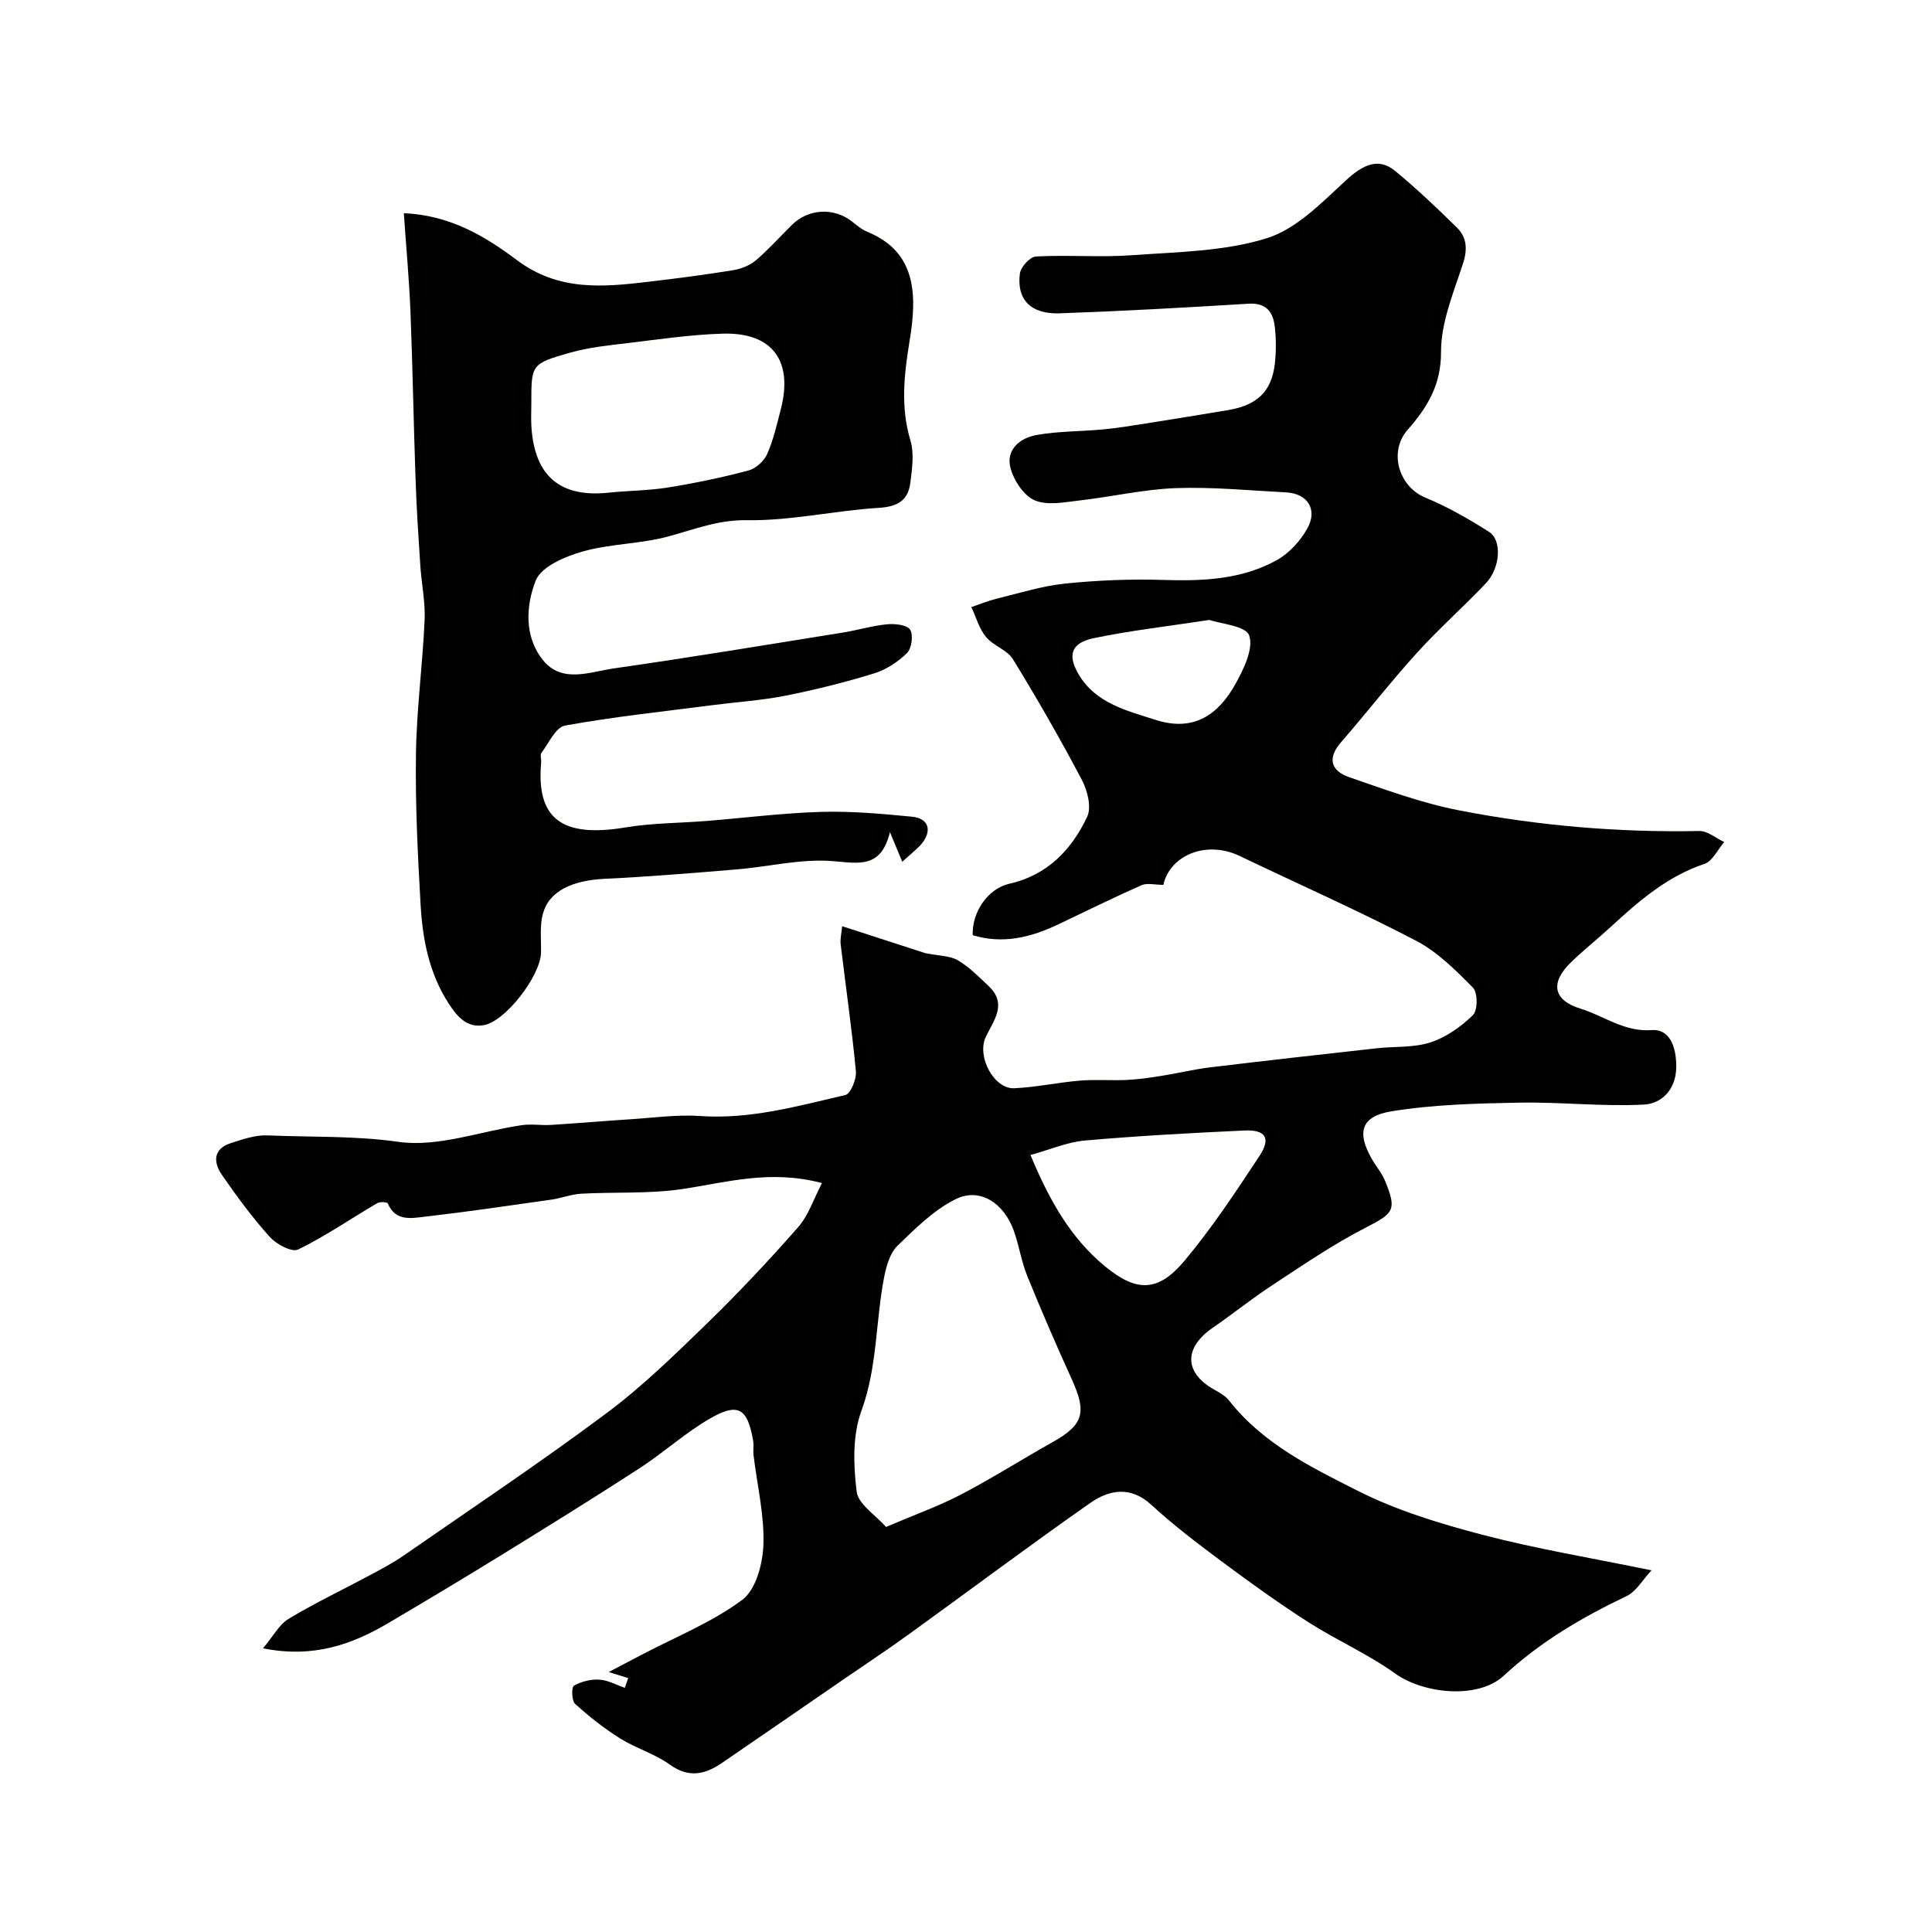
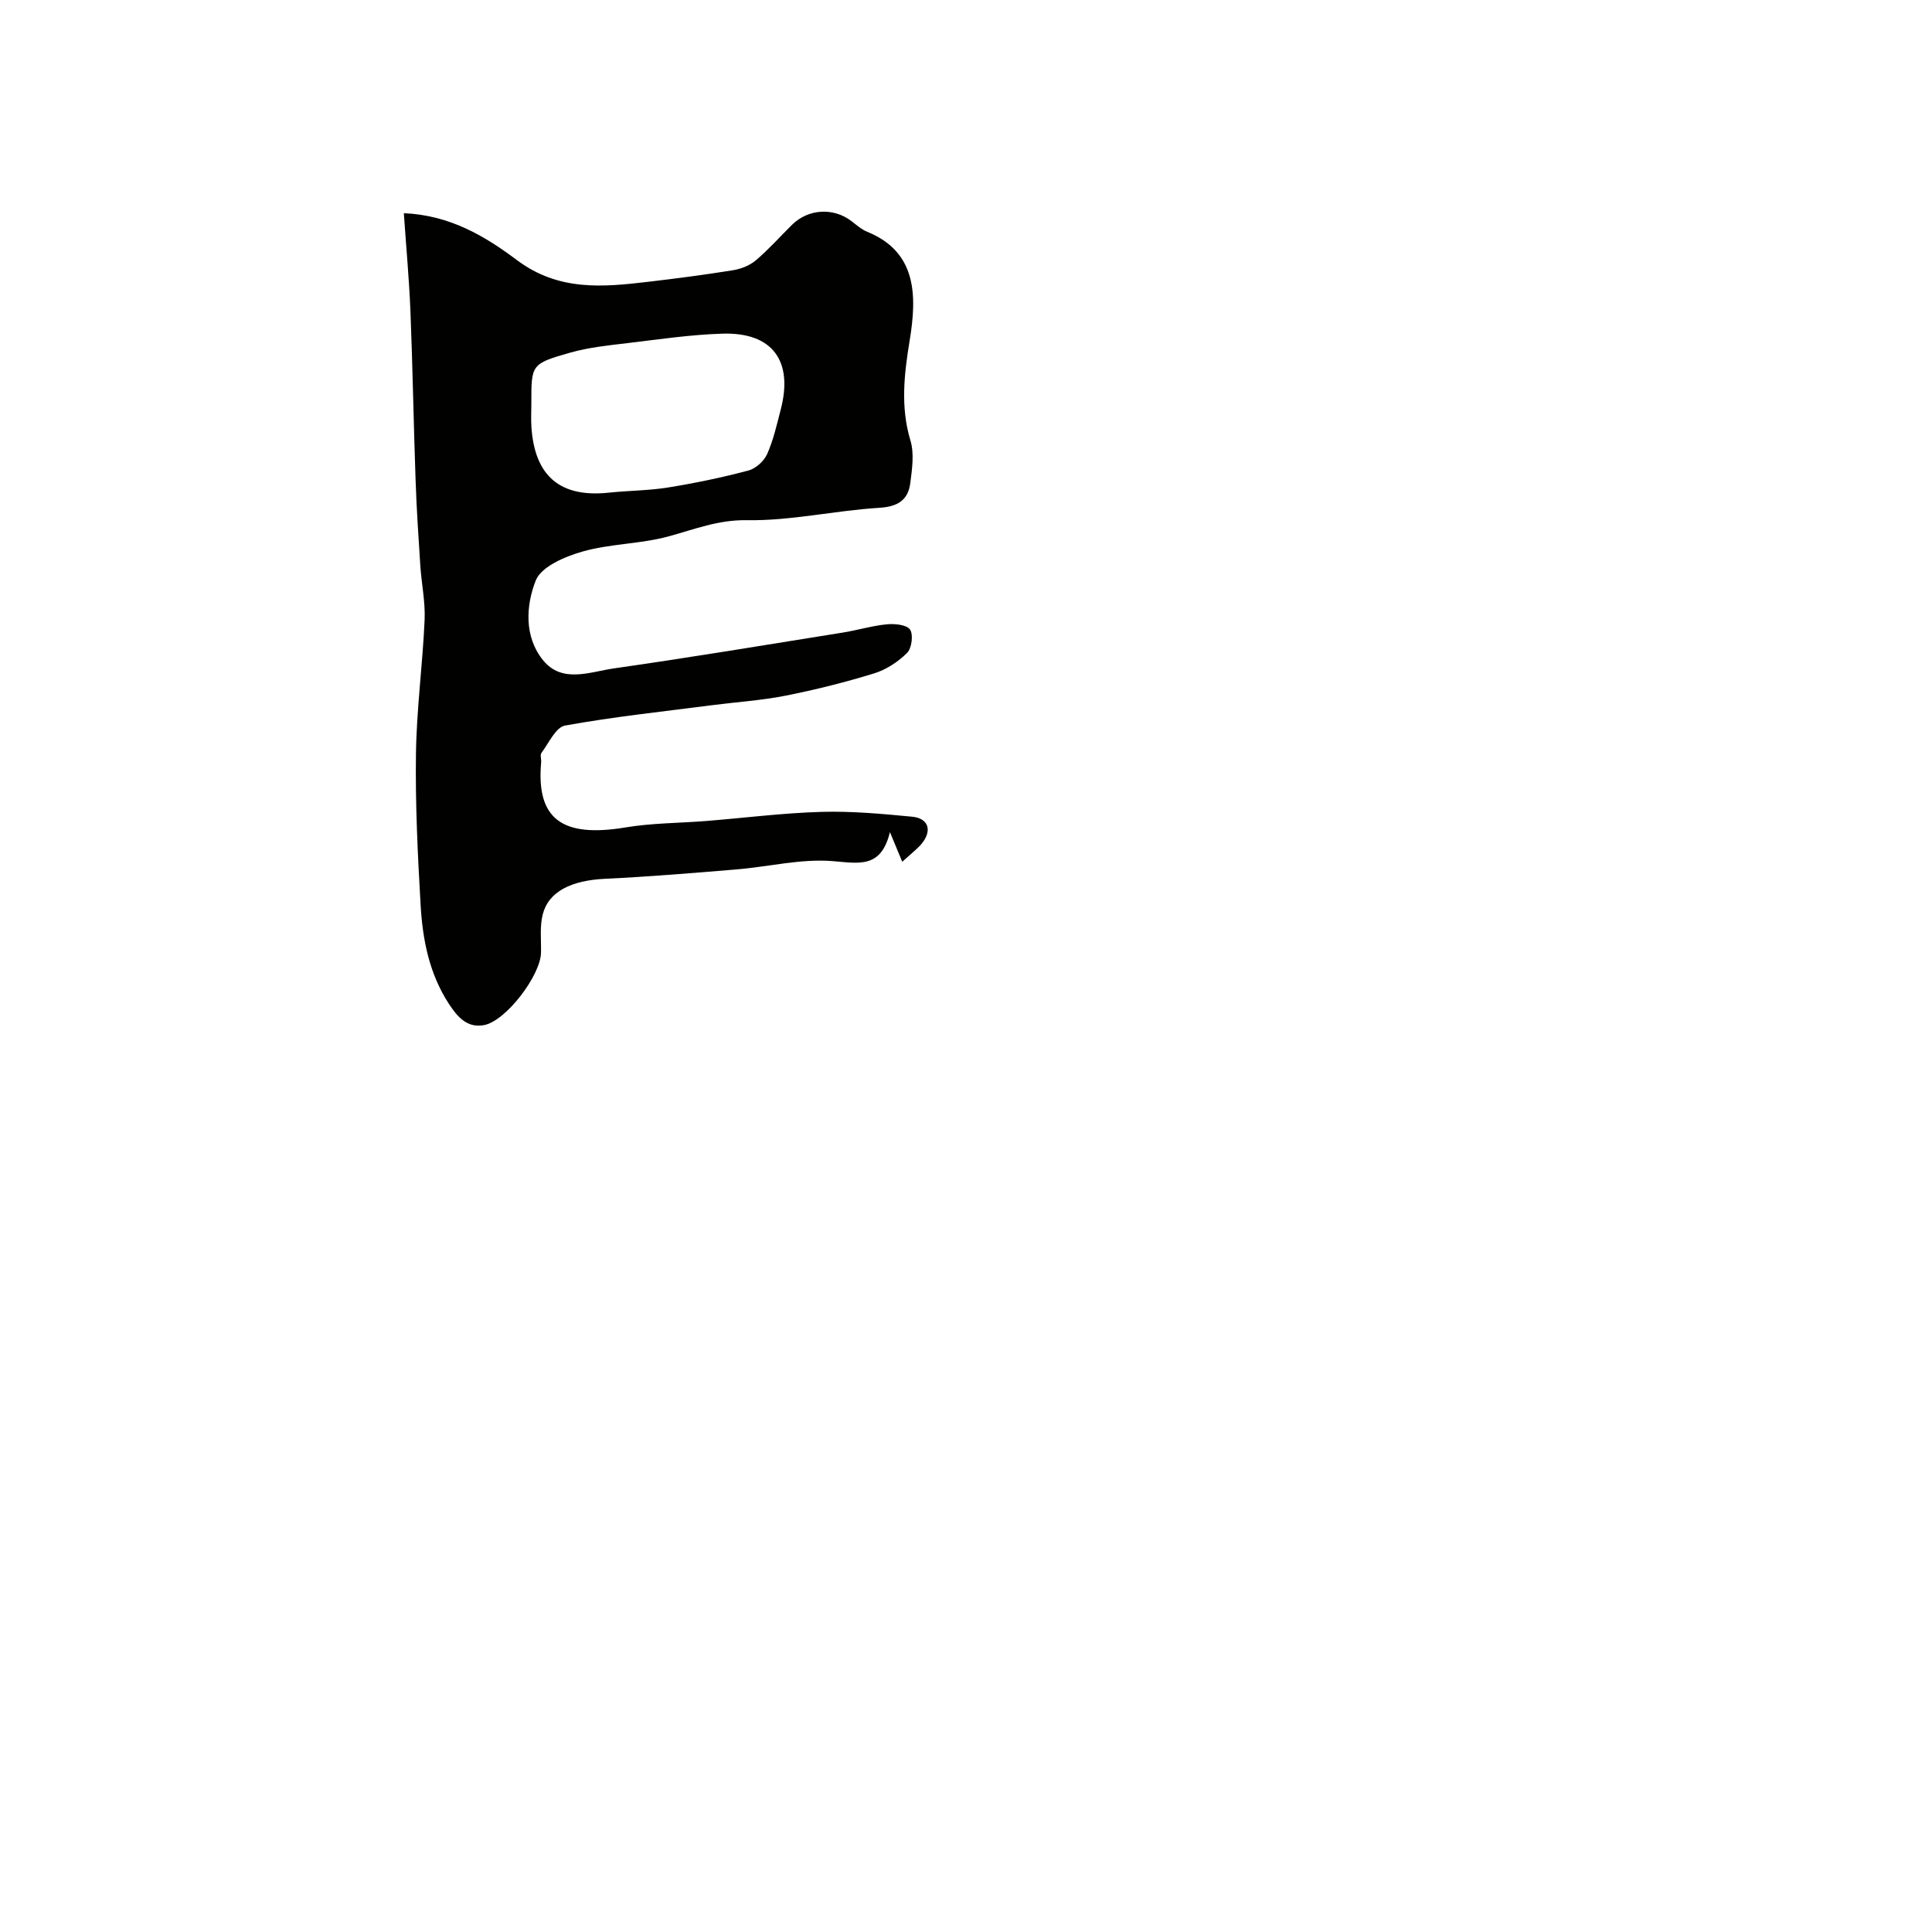
<svg xmlns="http://www.w3.org/2000/svg" enable-background="new 0 0 400 400" viewBox="0 0 400 400">
  <g fill="#010100">
-     <path d="m130.06 347.43c-1.18-.37-2.35-.73-4.03-1.25 2.43-1.28 4.65-2.45 6.87-3.61 7.01-3.68 14.52-6.68 20.79-11.35 2.83-2.11 4.25-7.52 4.37-11.5.19-6.13-1.31-12.3-2.05-18.46-.12-.99.09-2.02-.08-2.99-1.18-6.81-3.14-7.98-9.19-4.43-5.04 2.96-9.44 6.98-14.36 10.17-9.53 6.18-19.2 12.17-28.87 18.13-7.64 4.71-15.34 9.31-23.06 13.87-7.6 4.49-15.59 7.33-26 5.26 2.11-2.5 3.33-4.91 5.29-6.1 5.42-3.27 11.17-6 16.76-9 2.41-1.29 4.86-2.57 7.1-4.13 14.04-9.73 28.25-19.23 41.94-29.43 7.38-5.5 14.05-12.02 20.68-18.45 6.61-6.42 12.94-13.15 19.02-20.08 2.16-2.46 3.23-5.88 4.94-9.14-10.81-2.85-19.77-.12-28.91 1.24-6.86 1.02-13.93.58-20.9.96-2.08.11-4.11.93-6.2 1.23-8.74 1.24-17.48 2.53-26.25 3.54-2.78.32-6.05.99-7.63-2.75-.12-.3-1.63-.39-2.19-.06-5.46 3.21-10.71 6.83-16.37 9.6-1.28.63-4.5-1.08-5.86-2.59-3.6-4-6.82-8.37-9.89-12.81-1.82-2.62-1.93-5.44 1.84-6.64 2.46-.79 5.07-1.7 7.58-1.59 9.03.39 18 .04 27.12 1.34 8.18 1.16 16.99-2.22 25.54-3.46 1.98-.29 4.04.08 6.05-.05 5.48-.34 10.96-.82 16.44-1.17 4.8-.31 9.64-1 14.41-.67 10.38.72 20.19-2.06 30.07-4.35 1.09-.25 2.33-3.31 2.17-4.94-.83-8.78-2.1-17.51-3.15-26.27-.13-1.08.17-2.21.31-3.74 6.26 2.03 12.17 3.95 17.19 5.57 2.9.59 5.14.53 6.77 1.49 2.37 1.4 4.38 3.45 6.4 5.37 3.88 3.69 1 7.08-.63 10.51-1.91 4.03 1.7 10.8 5.9 10.61 4.55-.21 9.05-1.2 13.6-1.58 3.21-.27 6.47.01 9.69-.14 2.4-.11 4.79-.46 7.17-.84 3.36-.53 6.68-1.35 10.04-1.76 11.49-1.39 22.99-2.67 34.49-3.95 3.74-.42 7.7-.09 11.2-1.23 3.23-1.05 6.32-3.25 8.78-5.65 1-.97 1.01-4.65.01-5.66-3.58-3.63-7.37-7.43-11.82-9.75-11.96-6.23-24.31-11.7-36.49-17.53-6.99-3.34-14.46-.08-15.8 5.98-1.77 0-3.35-.44-4.52.07-5.79 2.56-11.47 5.37-17.19 8.09-5.68 2.71-11.51 4.17-17.76 2.26-.18-4.82 3.18-9.66 7.58-10.65 7.87-1.77 12.89-7.03 16.12-13.87.93-1.97.06-5.45-1.11-7.65-4.47-8.47-9.24-16.79-14.25-24.95-1.2-1.95-4.08-2.79-5.6-4.64-1.42-1.72-2.04-4.09-3.02-6.17 1.74-.59 3.46-1.3 5.24-1.74 4.71-1.15 9.41-2.64 14.2-3.13 6.73-.69 13.55-.96 20.31-.75 8.2.26 16.25-.07 23.52-4.12 2.55-1.43 4.86-3.97 6.3-6.56 2.19-3.94.01-7.22-4.42-7.45-7.6-.39-15.21-1.15-22.79-.88-6.65.24-13.25 1.79-19.9 2.55-3.12.35-6.69 1.11-9.34-.02-2.27-.97-4.35-4.13-5.02-6.71-1-3.81 2.01-6.22 5.41-6.82 4.53-.81 9.21-.72 13.8-1.16 3.14-.3 6.25-.82 9.37-1.31 5.47-.86 10.93-1.77 16.4-2.67 6.11-1.01 9.12-3.89 9.76-9.7.27-2.47.27-5.02-.01-7.49-.34-3.08-1.71-5.08-5.46-4.85-13.02.8-26.04 1.53-39.08 1.99-6 .21-8.96-2.86-8.24-8.26.18-1.35 2.11-3.45 3.32-3.51 6.67-.35 13.4.22 20.06-.27 9.3-.68 18.95-.77 27.71-3.5 6.16-1.91 11.44-7.41 16.44-12.02 3.48-3.21 6.71-4.75 10.13-1.94 4.46 3.67 8.67 7.67 12.8 11.73 2.07 2.04 2.25 4.49 1.27 7.49-1.95 5.99-4.56 12.18-4.54 18.28.02 6.89-2.89 11.53-6.93 16.14-3.97 4.52-1.84 11.74 3.69 14.02 4.6 1.9 8.98 4.42 13.19 7.09 2.73 1.74 2.32 7.51-.68 10.66-4.69 4.93-9.8 9.46-14.36 14.5-5.4 5.96-10.34 12.33-15.62 18.4-2.97 3.41-1.97 5.97 1.73 7.24 7.5 2.59 15.04 5.37 22.79 6.87 16.36 3.18 32.95 4.59 49.66 4.26 1.71-.03 3.44 1.48 5.16 2.28-1.34 1.55-2.4 3.95-4.08 4.52-7.59 2.55-13.41 7.53-19.12 12.79-2.79 2.57-5.77 4.93-8.49 7.56-4.43 4.28-3.74 7.9 1.99 9.65 4.86 1.49 8.94 4.83 14.7 4.42 3.87-.28 5.11 3.76 5.07 7.66-.04 4.64-3.01 7.57-6.68 7.76-8.58.45-17.23-.56-25.84-.4-8.84.17-17.77.38-26.46 1.8-6.33 1.03-7.18 4.39-4.05 9.85.89 1.56 2.1 2.97 2.77 4.61 2.49 6.1 1.74 6.65-4.3 9.76-6.61 3.4-12.8 7.66-19.04 11.75-4.23 2.77-8.18 5.96-12.35 8.83-6.01 4.14-5.96 9.26.18 12.75 1.12.64 2.38 1.3 3.15 2.28 7.04 8.99 17.1 13.91 26.83 18.81 8.09 4.07 17.01 6.76 25.83 9.07 11.08 2.89 22.44 4.77 34.84 7.32-1.85 1.97-3.16 4.38-5.17 5.34-9.23 4.39-17.88 9.48-25.45 16.5-5.25 4.87-16.53 3.78-22.46-.48-5.64-4.05-12.14-6.89-18.01-10.65-6.14-3.94-12.08-8.22-17.94-12.58-4.99-3.71-9.97-7.5-14.54-11.7-4.32-3.98-8.77-3.07-12.6-.4-12.76 8.92-25.17 18.25-37.76 27.33-4.5 3.25-9.14 6.31-13.71 9.46-8.27 5.69-16.53 11.39-24.82 17.06-3.5 2.39-6.86 3.18-10.81.33-3.1-2.24-7-3.36-10.27-5.4-3.31-2.08-6.42-4.54-9.32-7.16-.72-.65-.77-3.47-.25-3.76 1.52-.87 3.49-1.37 5.25-1.26 1.79.1 3.53 1.09 5.29 1.69.23-.68.46-1.34.7-2.01zm53.38-31.29c6.01-2.57 10.92-4.31 15.5-6.7 6.43-3.36 12.57-7.26 18.9-10.81 6.47-3.62 7.22-6.12 4.07-13.05-3.22-7.07-6.31-14.21-9.23-21.41-1.21-2.99-1.69-6.27-2.77-9.32-2.02-5.73-7.01-9.03-11.95-6.62-4.56 2.22-8.42 6.08-12.14 9.69-1.54 1.49-2.29 4.11-2.74 6.35-1.82 9.23-1.39 18.74-4.75 27.88-1.85 5.04-1.64 11.18-.97 16.65.3 2.6 3.86 4.81 6.08 7.34zm29.91-77.01c3.91 9.4 8.32 17.19 15.42 23.04 6.55 5.4 11.01 5.36 16.44-1.11 5.7-6.8 10.63-14.28 15.53-21.7 2.45-3.72 1.32-5.5-3.13-5.3-11 .51-22.01 1.11-32.97 2.07-3.66.32-7.22 1.88-11.29 3zm37.05-110.78c-8.84 1.35-16.47 2.21-23.96 3.78-4.65.98-5.52 3.46-3.07 7.57 3.54 5.92 9.86 7.41 15.91 9.35 7.95 2.55 13.04-1.15 16.58-7.57 1.67-3.04 3.7-7.22 2.77-9.91-.68-2-5.91-2.41-8.23-3.22z" />
    <path d="m186.8 178.42c-.86-2.06-1.48-3.55-2.55-6.14-1.83 7.53-6.33 6.46-11.78 6.01-6.59-.55-13.35 1.17-20.06 1.72-9.03.75-18.06 1.5-27.1 1.93-6.94.33-11.71 2.58-12.94 7.37-.65 2.51-.3 5.28-.36 7.94-.1 4.71-7.28 14.19-11.85 15-3.43.61-5.45-1.68-7.26-4.47-4.06-6.27-5.41-13.28-5.82-20.47-.6-10.42-1.11-20.87-.96-31.29.13-9.22 1.38-18.42 1.79-27.64.17-3.74-.64-7.52-.89-11.29-.39-5.93-.78-11.86-.98-17.79-.41-11.6-.6-23.2-1.06-34.79-.27-6.74-.9-13.46-1.37-20.37 9.59.4 16.89 4.82 23.41 9.71 8.65 6.48 17.81 5.6 27.3 4.48 5.84-.69 11.68-1.45 17.48-2.39 1.64-.27 3.44-.98 4.69-2.04 2.66-2.26 4.99-4.89 7.48-7.35 3.38-3.35 8.62-3.63 12.36-.74 1.03.8 2.06 1.71 3.24 2.19 10.3 4.18 10.28 13.28 8.77 22.47-1.13 6.88-1.95 13.76.16 20.75.81 2.69.34 5.88-.03 8.77-.46 3.58-2.6 4.91-6.46 5.15-9.15.56-18.26 2.71-27.36 2.56-5.99-.1-10.9 1.91-16.29 3.37-5.77 1.56-11.98 1.49-17.72 3.11-3.63 1.03-8.58 3.12-9.72 6.01-2.03 5.14-2.44 11.6 1.48 16.46 3.96 4.92 9.73 2.45 14.66 1.74 15.84-2.26 31.62-4.89 47.42-7.42 3.05-.49 6.05-1.41 9.11-1.71 1.63-.16 4.11.07 4.82 1.08.72 1.04.36 3.87-.6 4.83-1.87 1.86-4.33 3.48-6.84 4.25-6.03 1.86-12.18 3.39-18.37 4.62-4.96.98-10.05 1.3-15.07 1.95-10.2 1.32-20.44 2.4-30.55 4.23-1.92.35-3.36 3.63-4.88 5.66-.32.43 0 1.3-.06 1.96-1.06 11.75 4.36 15.65 17.46 13.47 5.52-.92 11.19-.89 16.79-1.34 7.92-.64 15.83-1.65 23.77-1.88 6.25-.18 12.54.4 18.78 1 3.43.33 4.19 2.87 2 5.57-.42.51-.92.97-1.41 1.42-.75.68-1.48 1.32-2.63 2.34zm-76.79-94.92c0 1.66-.1 3.33.02 4.99.7 10.15 6.01 14.57 16.01 13.51 4.08-.43 8.22-.42 12.26-1.07 5.59-.9 11.16-2.06 16.64-3.51 1.53-.4 3.24-1.95 3.89-3.41 1.3-2.92 2.01-6.13 2.82-9.25 2.62-10.08-1.76-16-12.08-15.68-6.52.2-13.02 1.16-19.51 1.94-4.03.48-8.12.89-12 1.99-8.11 2.3-8.06 2.48-8.05 10.49z" />
  </g>
</svg>